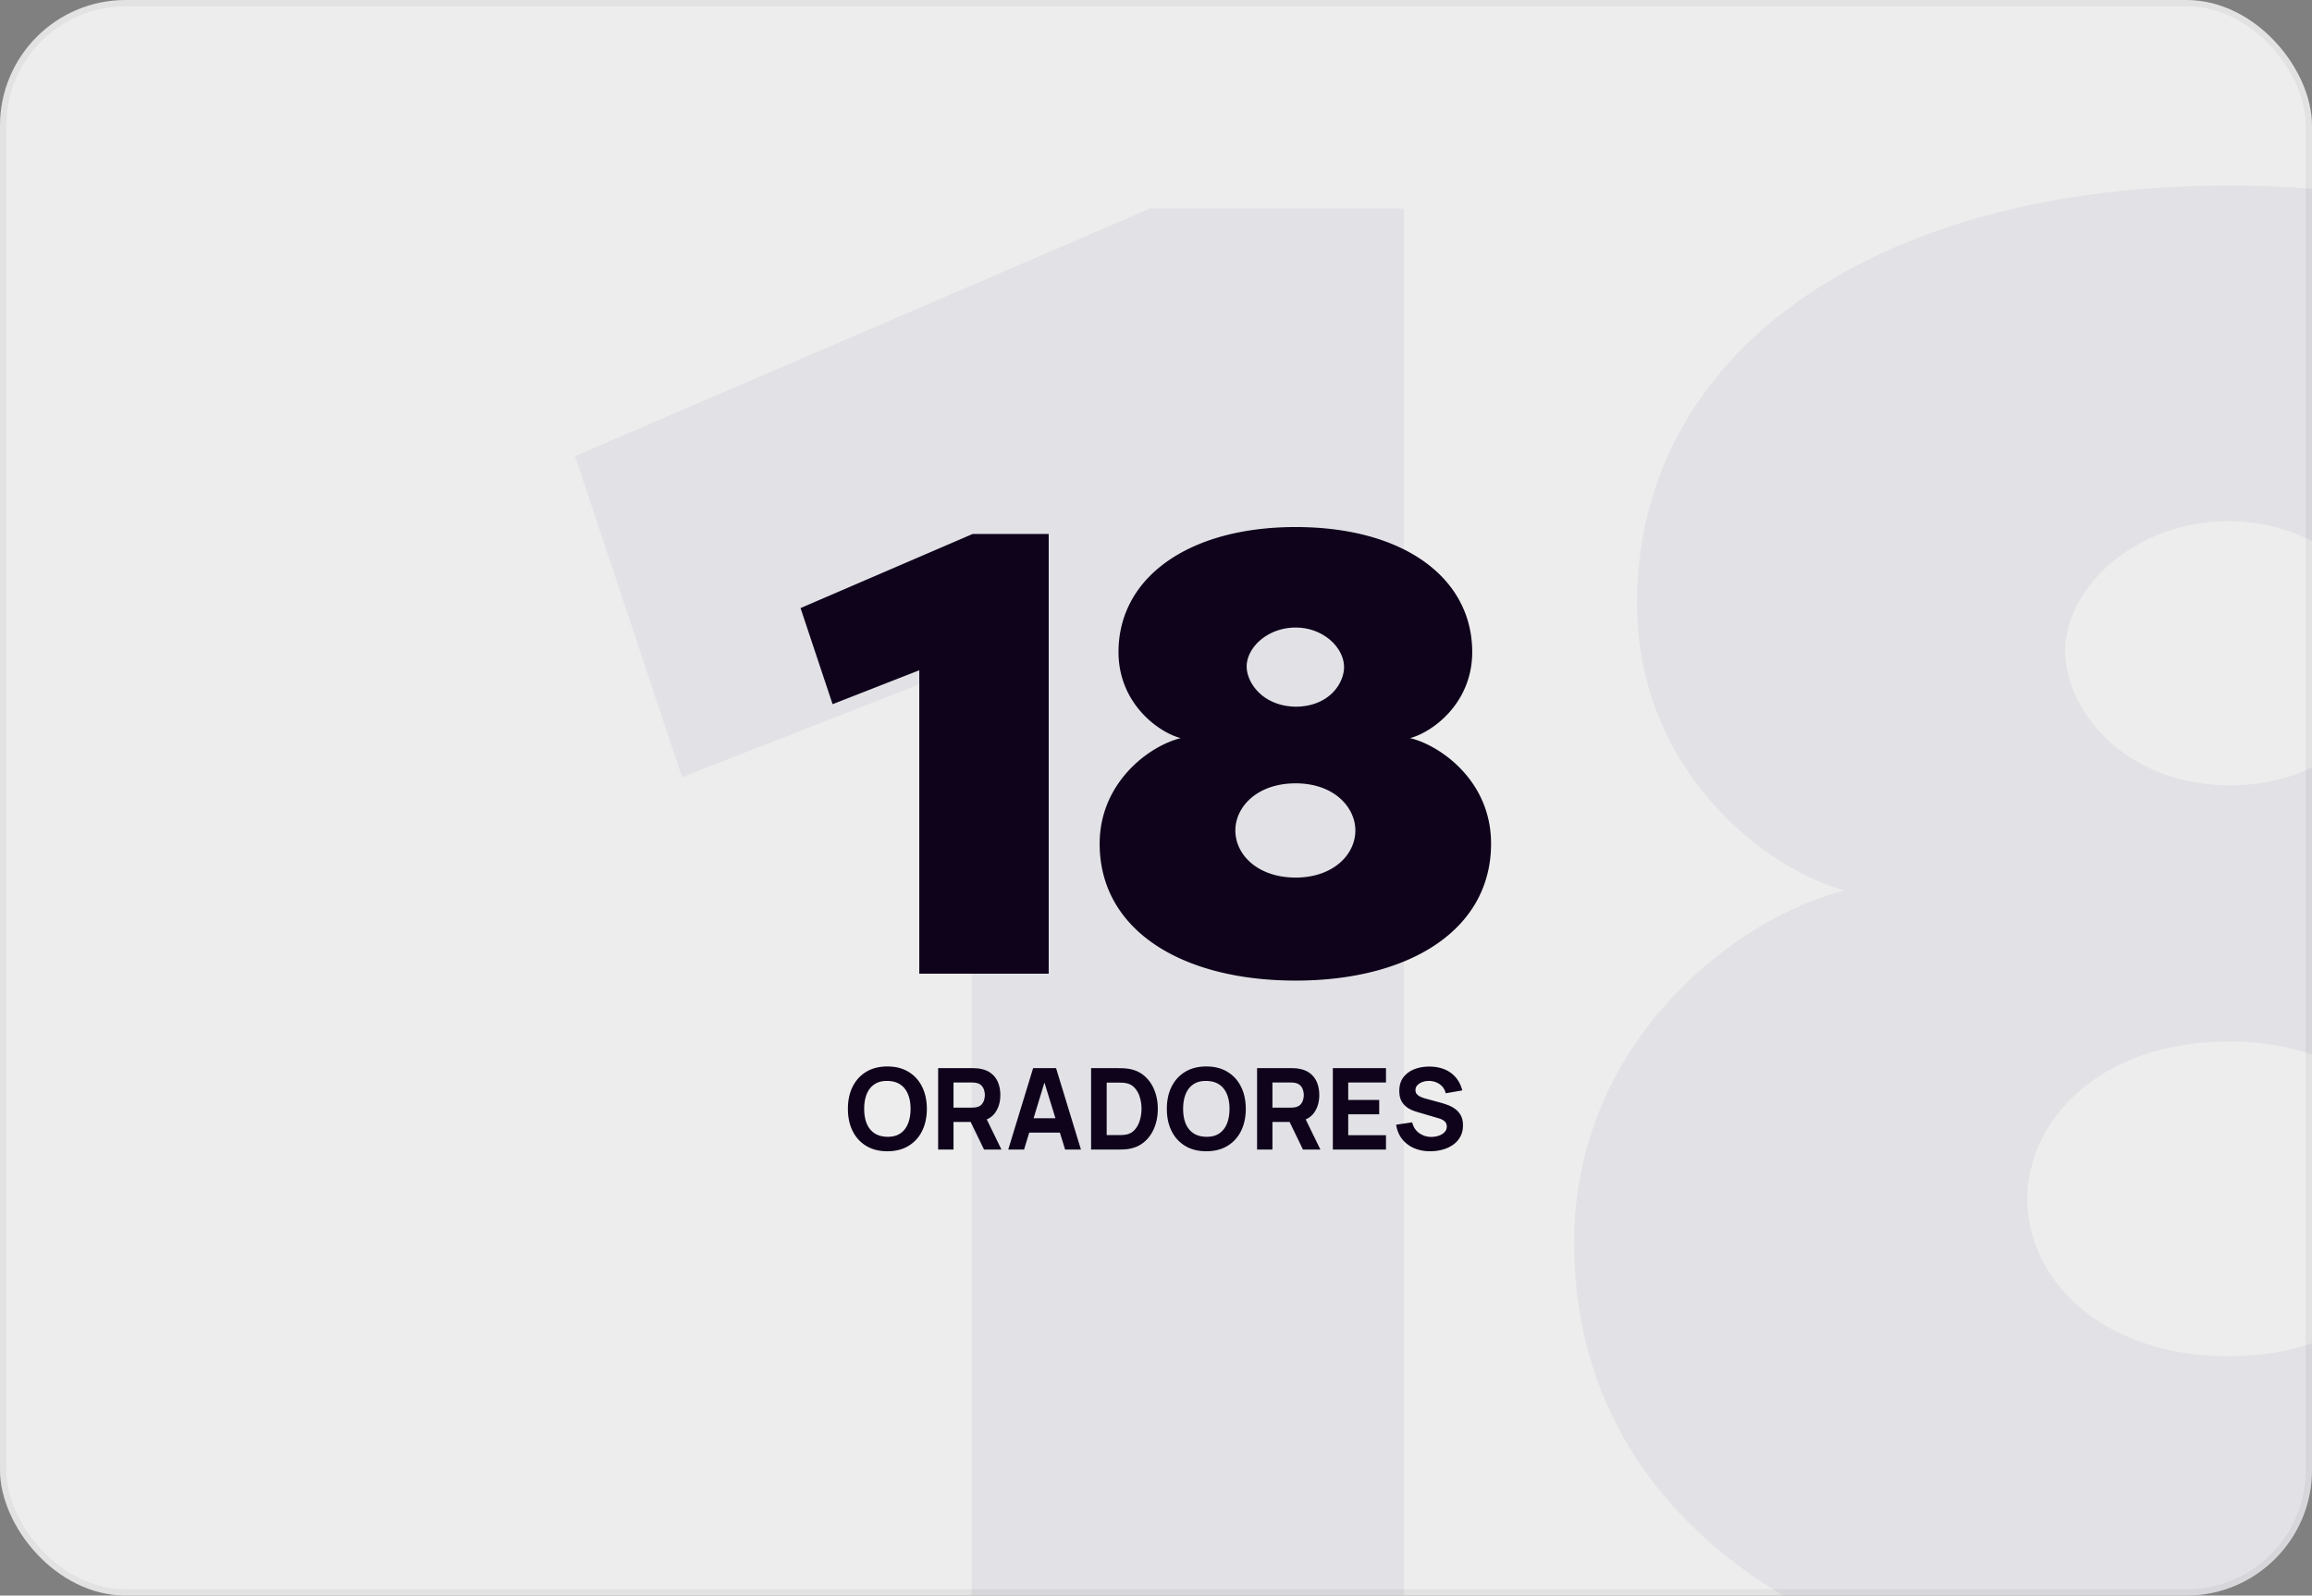
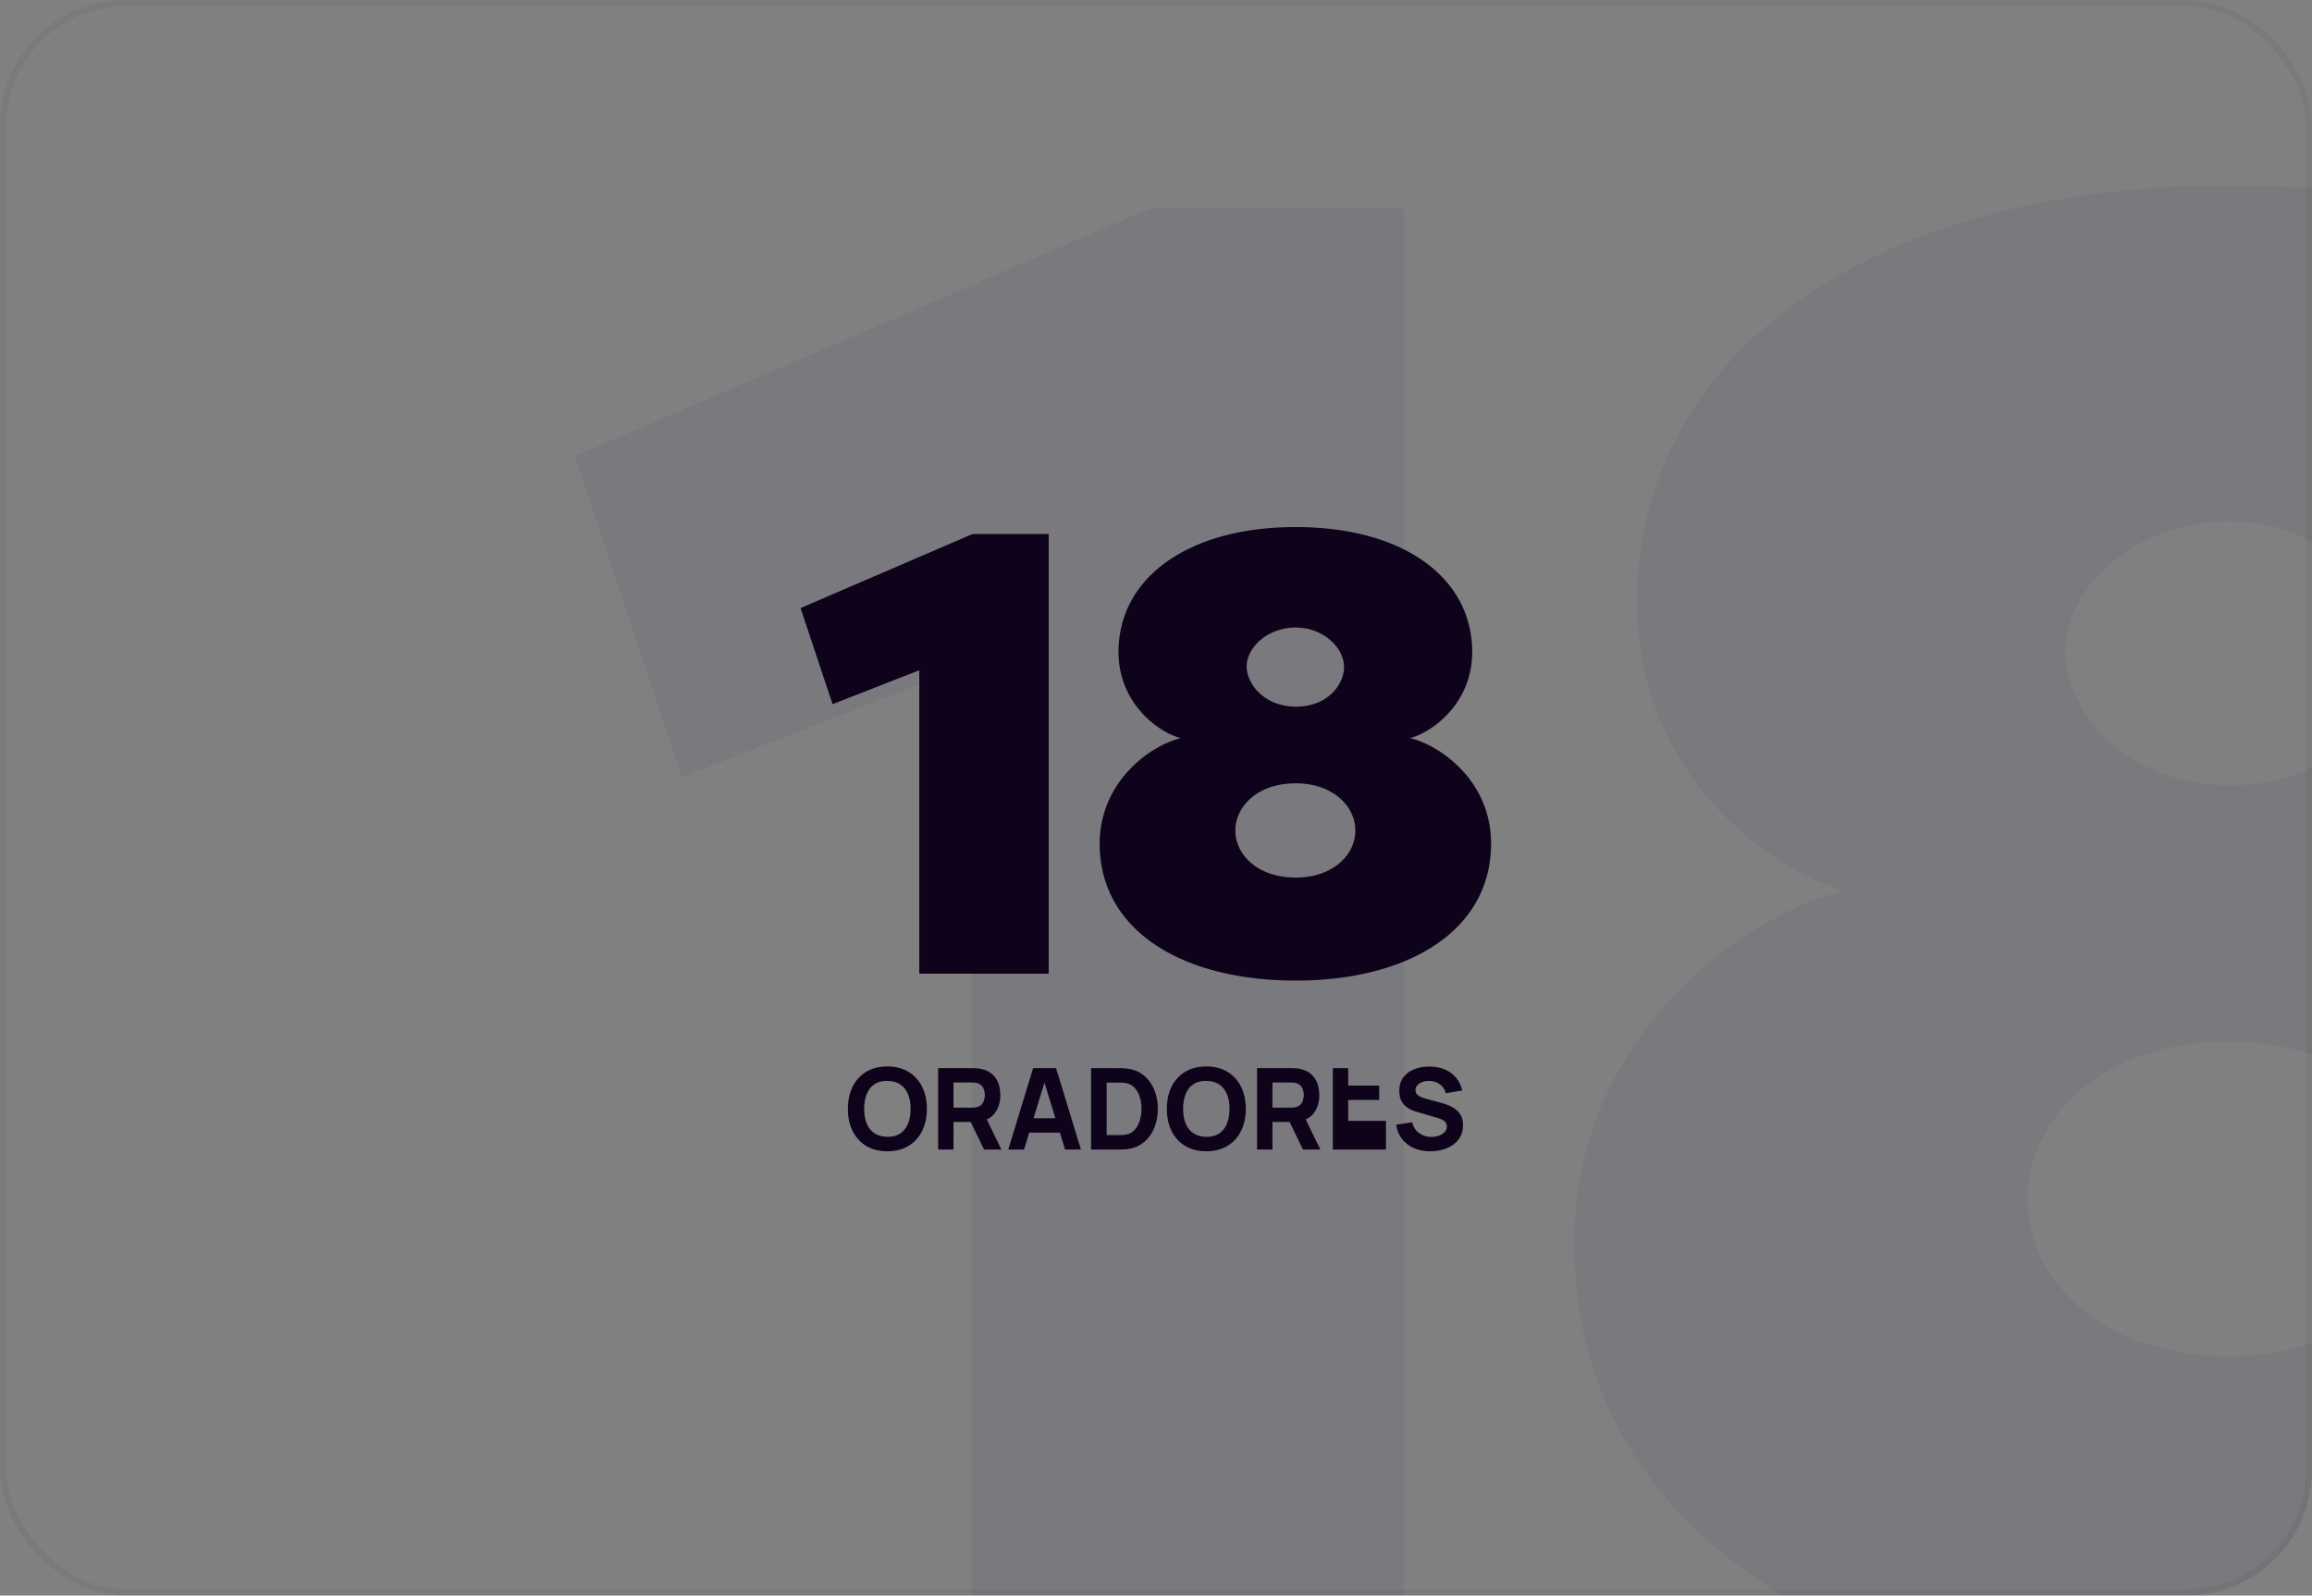
<svg xmlns="http://www.w3.org/2000/svg" width="368" height="254" fill="none">
  <rect width="100%" height="100%" fill="#808080" stroke="none" />
  <g clip-path="url(#a)">
-     <rect width="368" height="254" rx="20" fill="#EDEDED" />
    <path opacity=".05" d="M108.564 123.714 91.53 72.612 183.046 33.2h40.414V267h-68.804V105.678l-46.092 18.036Zm246.86 1.336h-1.002c18.37 0 26.052-12.692 26.052-21.042 0-10.354-11.022-21.042-25.718-21.042-15.03 0-26.052 10.688-26.052 20.708 0 8.684 8.684 21.376 26.72 21.376Zm-.668 145.624c-60.454 0-104.208-26.72-104.208-72.812 0-32.064 25.718-51.77 43.086-56.112-11.69-3.006-33.066-18.37-33.066-45.758 0-39.746 37.408-66.466 94.188-66.466 57.448 0 93.854 27.054 93.854 66.466 0 27.388-21.376 42.752-33.066 45.758 14.696 3.34 43.086 21.71 43.086 56.112 0 46.092-43.754 72.812-103.874 72.812Zm0-54.776c19.706 0 31.73-12.024 31.73-25.05 0-12.358-11.356-25.05-31.73-25.05-20.708 0-32.064 12.692-32.064 25.05 0 13.026 12.024 25.05 32.064 25.05Z" fill="#00065D" />
-     <path d="m132.522 112.1-5.1-15.3 27.4-11.8h12.1v70h-20.6v-48.3l-13.8 5.4Zm73.91.4h-.3c5.5 0 7.8-3.8 7.8-6.3 0-3.1-3.3-6.3-7.7-6.3-4.5 0-7.8 3.2-7.8 6.2 0 2.6 2.6 6.4 8 6.4Zm-.2 43.6c-18.1 0-31.2-8-31.2-21.8 0-9.6 7.7-15.5 12.9-16.8-3.5-.9-9.9-5.5-9.9-13.7 0-11.9 11.2-19.9 28.2-19.9 17.2 0 28.1 8.1 28.1 19.9 0 8.2-6.4 12.8-9.9 13.7 4.4 1 12.9 6.5 12.9 16.8 0 13.8-13.1 21.8-31.1 21.8Zm0-16.4c5.9 0 9.5-3.6 9.5-7.5 0-3.7-3.4-7.5-9.5-7.5-6.2 0-9.6 3.8-9.6 7.5 0 3.9 3.6 7.5 9.6 7.5ZM141.243 183.27c-1.296 0-2.415-.282-3.357-.846-.936-.564-1.659-1.353-2.169-2.367-.504-1.014-.756-2.193-.756-3.537 0-1.344.252-2.523.756-3.537.51-1.014 1.233-1.803 2.169-2.367.942-.564 2.061-.846 3.357-.846 1.296 0 2.412.282 3.348.846a5.597 5.597 0 0 1 2.169 2.367c.51 1.014.765 2.193.765 3.537 0 1.344-.255 2.523-.765 3.537a5.597 5.597 0 0 1-2.169 2.367c-.936.564-2.052.846-3.348.846Zm0-2.304c.822.012 1.506-.165 2.052-.531s.954-.885 1.224-1.557c.276-.672.414-1.458.414-2.358 0-.9-.138-1.68-.414-2.34-.27-.66-.678-1.173-1.224-1.539-.546-.366-1.23-.555-2.052-.567-.822-.012-1.506.165-2.052.531s-.957.885-1.233 1.557c-.27.672-.405 1.458-.405 2.358 0 .9.135 1.68.405 2.34.276.66.687 1.173 1.233 1.539.546.366 1.23.555 2.052.567Zm8.079 2.034v-12.96h5.472c.126 0 .294.006.504.018.216.006.408.024.576.054.774.12 1.407.375 1.899.765.498.39.864.882 1.098 1.476.234.588.351 1.245.351 1.971 0 1.086-.27 2.016-.81 2.79-.54.768-1.386 1.242-2.538 1.422l-1.08.072h-3.024V183h-2.448Zm7.308 0-2.556-5.274 2.52-.486 2.808 5.76h-2.772Zm-4.86-6.678h2.916c.126 0 .264-.006.414-.018.15-.012.288-.036.414-.072.33-.09.585-.24.765-.45.18-.216.303-.453.369-.711.072-.264.108-.513.108-.747 0-.234-.036-.48-.108-.738a1.72 1.72 0 0 0-.369-.711c-.18-.216-.435-.369-.765-.459a2.123 2.123 0 0 0-.414-.072 5.221 5.221 0 0 0-.414-.018h-2.916v3.996Zm8.71 6.678 3.96-12.96h3.654l3.96 12.96h-2.52l-3.528-11.43h.468L163 183h-2.52Zm2.376-2.7v-2.286h6.84v2.286h-6.84Zm10.811 2.7v-12.96h4.194c.102 0 .312.003.63.009.318.006.624.027.918.063 1.044.126 1.929.489 2.655 1.089.726.6 1.278 1.362 1.656 2.286.378.924.567 1.935.567 3.033 0 1.098-.189 2.109-.567 3.033-.378.924-.93 1.686-1.656 2.286-.726.6-1.611.963-2.655 1.089-.294.036-.6.057-.918.063-.318.006-.528.009-.63.009h-4.194Zm2.484-2.304h1.71c.162 0 .381-.003.657-.009.276-.012.525-.039.747-.081a2.374 2.374 0 0 0 1.377-.792c.36-.414.624-.912.792-1.494a6.25 6.25 0 0 0 .261-1.8 6.21 6.21 0 0 0-.27-1.845 3.813 3.813 0 0 0-.801-1.476 2.398 2.398 0 0 0-1.359-.765 3.955 3.955 0 0 0-.747-.081 31.878 31.878 0 0 0-.657-.009h-1.71v8.352Zm15.858 2.574c-1.296 0-2.415-.282-3.357-.846-.936-.564-1.659-1.353-2.169-2.367-.504-1.014-.756-2.193-.756-3.537 0-1.344.252-2.523.756-3.537.51-1.014 1.233-1.803 2.169-2.367.942-.564 2.061-.846 3.357-.846 1.296 0 2.412.282 3.348.846a5.597 5.597 0 0 1 2.169 2.367c.51 1.014.765 2.193.765 3.537 0 1.344-.255 2.523-.765 3.537a5.597 5.597 0 0 1-2.169 2.367c-.936.564-2.052.846-3.348.846Zm0-2.304c.822.012 1.506-.165 2.052-.531s.954-.885 1.224-1.557c.276-.672.414-1.458.414-2.358 0-.9-.138-1.68-.414-2.34-.27-.66-.678-1.173-1.224-1.539-.546-.366-1.23-.555-2.052-.567-.822-.012-1.506.165-2.052.531s-.957.885-1.233 1.557c-.27.672-.405 1.458-.405 2.358 0 .9.135 1.68.405 2.34.276.66.687 1.173 1.233 1.539.546.366 1.23.555 2.052.567Zm8.078 2.034v-12.96h5.472c.126 0 .294.006.504.018.216.006.408.024.576.054.774.12 1.407.375 1.899.765.498.39.864.882 1.098 1.476.234.588.351 1.245.351 1.971 0 1.086-.27 2.016-.81 2.79-.54.768-1.386 1.242-2.538 1.422l-1.08.072h-3.024V183h-2.448Zm7.308 0-2.556-5.274 2.52-.486 2.808 5.76h-2.772Zm-4.86-6.678h2.916c.126 0 .264-.006.414-.018.15-.012.288-.036.414-.072.33-.09.585-.24.765-.45.18-.216.303-.453.369-.711.072-.264.108-.513.108-.747 0-.234-.036-.48-.108-.738a1.72 1.72 0 0 0-.369-.711c-.18-.216-.435-.369-.765-.459a2.123 2.123 0 0 0-.414-.072 5.221 5.221 0 0 0-.414-.018h-2.916v3.996Zm9.611 6.678v-12.96h8.46v2.286h-6.012v2.772h4.932v2.286h-4.932v3.33h6.012V183h-8.46Zm15.513.27c-.96 0-1.827-.168-2.601-.504a4.936 4.936 0 0 1-1.899-1.458c-.492-.636-.804-1.392-.936-2.268l2.556-.378c.18.744.552 1.317 1.116 1.719a3.236 3.236 0 0 0 1.926.603c.402 0 .792-.063 1.17-.189.378-.126.687-.312.927-.558.246-.246.369-.549.369-.909 0-.132-.021-.258-.063-.378a.955.955 0 0 0-.189-.351 1.406 1.406 0 0 0-.387-.306 2.928 2.928 0 0 0-.621-.261l-3.366-.99a9.908 9.908 0 0 1-.882-.306 3.894 3.894 0 0 1-.963-.567 2.959 2.959 0 0 1-.783-.972c-.204-.408-.306-.921-.306-1.539 0-.87.219-1.593.657-2.169.438-.576 1.023-1.005 1.755-1.287.732-.282 1.542-.42 2.43-.414.894.012 1.692.165 2.394.459.702.294 1.29.723 1.764 1.287.474.558.816 1.242 1.026 2.052l-2.646.45a2.34 2.34 0 0 0-.531-1.062 2.54 2.54 0 0 0-.927-.657 3.078 3.078 0 0 0-1.116-.243 2.98 2.98 0 0 0-1.089.162 2.052 2.052 0 0 0-.828.504c-.21.222-.315.486-.315.792 0 .282.087.513.261.693.174.174.393.315.657.423.264.108.534.198.81.27l2.25.612c.336.09.708.21 1.116.36.408.144.798.348 1.17.612.378.258.687.6.927 1.026.246.426.369.966.369 1.62 0 .696-.147 1.305-.441 1.827a3.813 3.813 0 0 1-1.17 1.287 5.458 5.458 0 0 1-1.674.756 7.275 7.275 0 0 1-1.917.252Z" fill="#0F031C" />
+     <path d="m132.522 112.1-5.1-15.3 27.4-11.8h12.1v70h-20.6v-48.3l-13.8 5.4Zm73.91.4h-.3c5.5 0 7.8-3.8 7.8-6.3 0-3.1-3.3-6.3-7.7-6.3-4.5 0-7.8 3.2-7.8 6.2 0 2.6 2.6 6.4 8 6.4Zm-.2 43.6c-18.1 0-31.2-8-31.2-21.8 0-9.6 7.7-15.5 12.9-16.8-3.5-.9-9.9-5.5-9.9-13.7 0-11.9 11.2-19.9 28.2-19.9 17.2 0 28.1 8.1 28.1 19.9 0 8.2-6.4 12.8-9.9 13.7 4.4 1 12.9 6.5 12.9 16.8 0 13.8-13.1 21.8-31.1 21.8Zm0-16.4c5.9 0 9.5-3.6 9.5-7.5 0-3.7-3.4-7.5-9.5-7.5-6.2 0-9.6 3.8-9.6 7.5 0 3.9 3.6 7.5 9.6 7.5ZM141.243 183.27c-1.296 0-2.415-.282-3.357-.846-.936-.564-1.659-1.353-2.169-2.367-.504-1.014-.756-2.193-.756-3.537 0-1.344.252-2.523.756-3.537.51-1.014 1.233-1.803 2.169-2.367.942-.564 2.061-.846 3.357-.846 1.296 0 2.412.282 3.348.846a5.597 5.597 0 0 1 2.169 2.367c.51 1.014.765 2.193.765 3.537 0 1.344-.255 2.523-.765 3.537a5.597 5.597 0 0 1-2.169 2.367c-.936.564-2.052.846-3.348.846Zm0-2.304c.822.012 1.506-.165 2.052-.531s.954-.885 1.224-1.557c.276-.672.414-1.458.414-2.358 0-.9-.138-1.68-.414-2.34-.27-.66-.678-1.173-1.224-1.539-.546-.366-1.23-.555-2.052-.567-.822-.012-1.506.165-2.052.531s-.957.885-1.233 1.557c-.27.672-.405 1.458-.405 2.358 0 .9.135 1.68.405 2.34.276.66.687 1.173 1.233 1.539.546.366 1.23.555 2.052.567Zm8.079 2.034v-12.96h5.472c.126 0 .294.006.504.018.216.006.408.024.576.054.774.12 1.407.375 1.899.765.498.39.864.882 1.098 1.476.234.588.351 1.245.351 1.971 0 1.086-.27 2.016-.81 2.79-.54.768-1.386 1.242-2.538 1.422l-1.08.072h-3.024V183h-2.448Zm7.308 0-2.556-5.274 2.52-.486 2.808 5.76h-2.772Zm-4.86-6.678h2.916c.126 0 .264-.006.414-.018.15-.012.288-.036.414-.072.33-.09.585-.24.765-.45.18-.216.303-.453.369-.711.072-.264.108-.513.108-.747 0-.234-.036-.48-.108-.738a1.72 1.72 0 0 0-.369-.711c-.18-.216-.435-.369-.765-.459a2.123 2.123 0 0 0-.414-.072 5.221 5.221 0 0 0-.414-.018h-2.916v3.996Zm8.71 6.678 3.96-12.96h3.654l3.96 12.96h-2.52l-3.528-11.43h.468L163 183h-2.52Zm2.376-2.7v-2.286h6.84v2.286h-6.84Zm10.811 2.7v-12.96h4.194c.102 0 .312.003.63.009.318.006.624.027.918.063 1.044.126 1.929.489 2.655 1.089.726.6 1.278 1.362 1.656 2.286.378.924.567 1.935.567 3.033 0 1.098-.189 2.109-.567 3.033-.378.924-.93 1.686-1.656 2.286-.726.6-1.611.963-2.655 1.089-.294.036-.6.057-.918.063-.318.006-.528.009-.63.009h-4.194Zm2.484-2.304h1.71c.162 0 .381-.003.657-.009.276-.012.525-.039.747-.081a2.374 2.374 0 0 0 1.377-.792c.36-.414.624-.912.792-1.494a6.25 6.25 0 0 0 .261-1.8 6.21 6.21 0 0 0-.27-1.845 3.813 3.813 0 0 0-.801-1.476 2.398 2.398 0 0 0-1.359-.765 3.955 3.955 0 0 0-.747-.081 31.878 31.878 0 0 0-.657-.009h-1.71v8.352Zm15.858 2.574c-1.296 0-2.415-.282-3.357-.846-.936-.564-1.659-1.353-2.169-2.367-.504-1.014-.756-2.193-.756-3.537 0-1.344.252-2.523.756-3.537.51-1.014 1.233-1.803 2.169-2.367.942-.564 2.061-.846 3.357-.846 1.296 0 2.412.282 3.348.846a5.597 5.597 0 0 1 2.169 2.367c.51 1.014.765 2.193.765 3.537 0 1.344-.255 2.523-.765 3.537a5.597 5.597 0 0 1-2.169 2.367c-.936.564-2.052.846-3.348.846Zm0-2.304c.822.012 1.506-.165 2.052-.531s.954-.885 1.224-1.557c.276-.672.414-1.458.414-2.358 0-.9-.138-1.68-.414-2.34-.27-.66-.678-1.173-1.224-1.539-.546-.366-1.23-.555-2.052-.567-.822-.012-1.506.165-2.052.531s-.957.885-1.233 1.557c-.27.672-.405 1.458-.405 2.358 0 .9.135 1.68.405 2.34.276.66.687 1.173 1.233 1.539.546.366 1.23.555 2.052.567Zm8.078 2.034v-12.96h5.472c.126 0 .294.006.504.018.216.006.408.024.576.054.774.12 1.407.375 1.899.765.498.39.864.882 1.098 1.476.234.588.351 1.245.351 1.971 0 1.086-.27 2.016-.81 2.79-.54.768-1.386 1.242-2.538 1.422l-1.08.072h-3.024V183h-2.448Zm7.308 0-2.556-5.274 2.52-.486 2.808 5.76h-2.772Zm-4.86-6.678h2.916c.126 0 .264-.006.414-.018.15-.012.288-.036.414-.072.33-.09.585-.24.765-.45.18-.216.303-.453.369-.711.072-.264.108-.513.108-.747 0-.234-.036-.48-.108-.738a1.72 1.72 0 0 0-.369-.711c-.18-.216-.435-.369-.765-.459a2.123 2.123 0 0 0-.414-.072 5.221 5.221 0 0 0-.414-.018h-2.916v3.996Zm9.611 6.678v-12.96h8.46h-6.012v2.772h4.932v2.286h-4.932v3.33h6.012V183h-8.46Zm15.513.27c-.96 0-1.827-.168-2.601-.504a4.936 4.936 0 0 1-1.899-1.458c-.492-.636-.804-1.392-.936-2.268l2.556-.378c.18.744.552 1.317 1.116 1.719a3.236 3.236 0 0 0 1.926.603c.402 0 .792-.063 1.17-.189.378-.126.687-.312.927-.558.246-.246.369-.549.369-.909 0-.132-.021-.258-.063-.378a.955.955 0 0 0-.189-.351 1.406 1.406 0 0 0-.387-.306 2.928 2.928 0 0 0-.621-.261l-3.366-.99a9.908 9.908 0 0 1-.882-.306 3.894 3.894 0 0 1-.963-.567 2.959 2.959 0 0 1-.783-.972c-.204-.408-.306-.921-.306-1.539 0-.87.219-1.593.657-2.169.438-.576 1.023-1.005 1.755-1.287.732-.282 1.542-.42 2.43-.414.894.012 1.692.165 2.394.459.702.294 1.29.723 1.764 1.287.474.558.816 1.242 1.026 2.052l-2.646.45a2.34 2.34 0 0 0-.531-1.062 2.54 2.54 0 0 0-.927-.657 3.078 3.078 0 0 0-1.116-.243 2.98 2.98 0 0 0-1.089.162 2.052 2.052 0 0 0-.828.504c-.21.222-.315.486-.315.792 0 .282.087.513.261.693.174.174.393.315.657.423.264.108.534.198.81.27l2.25.612c.336.09.708.21 1.116.36.408.144.798.348 1.17.612.378.258.687.6.927 1.026.246.426.369.966.369 1.62 0 .696-.147 1.305-.441 1.827a3.813 3.813 0 0 1-1.17 1.287 5.458 5.458 0 0 1-1.674.756 7.275 7.275 0 0 1-1.917.252Z" fill="#0F031C" />
  </g>
  <rect x=".5" y=".5" width="367" height="253" rx="19.5" stroke="#000" stroke-opacity=".05" />
  <defs>
    <clipPath id="a">
      <rect width="368" height="254" rx="20" fill="#fff" />
    </clipPath>
  </defs>
</svg>